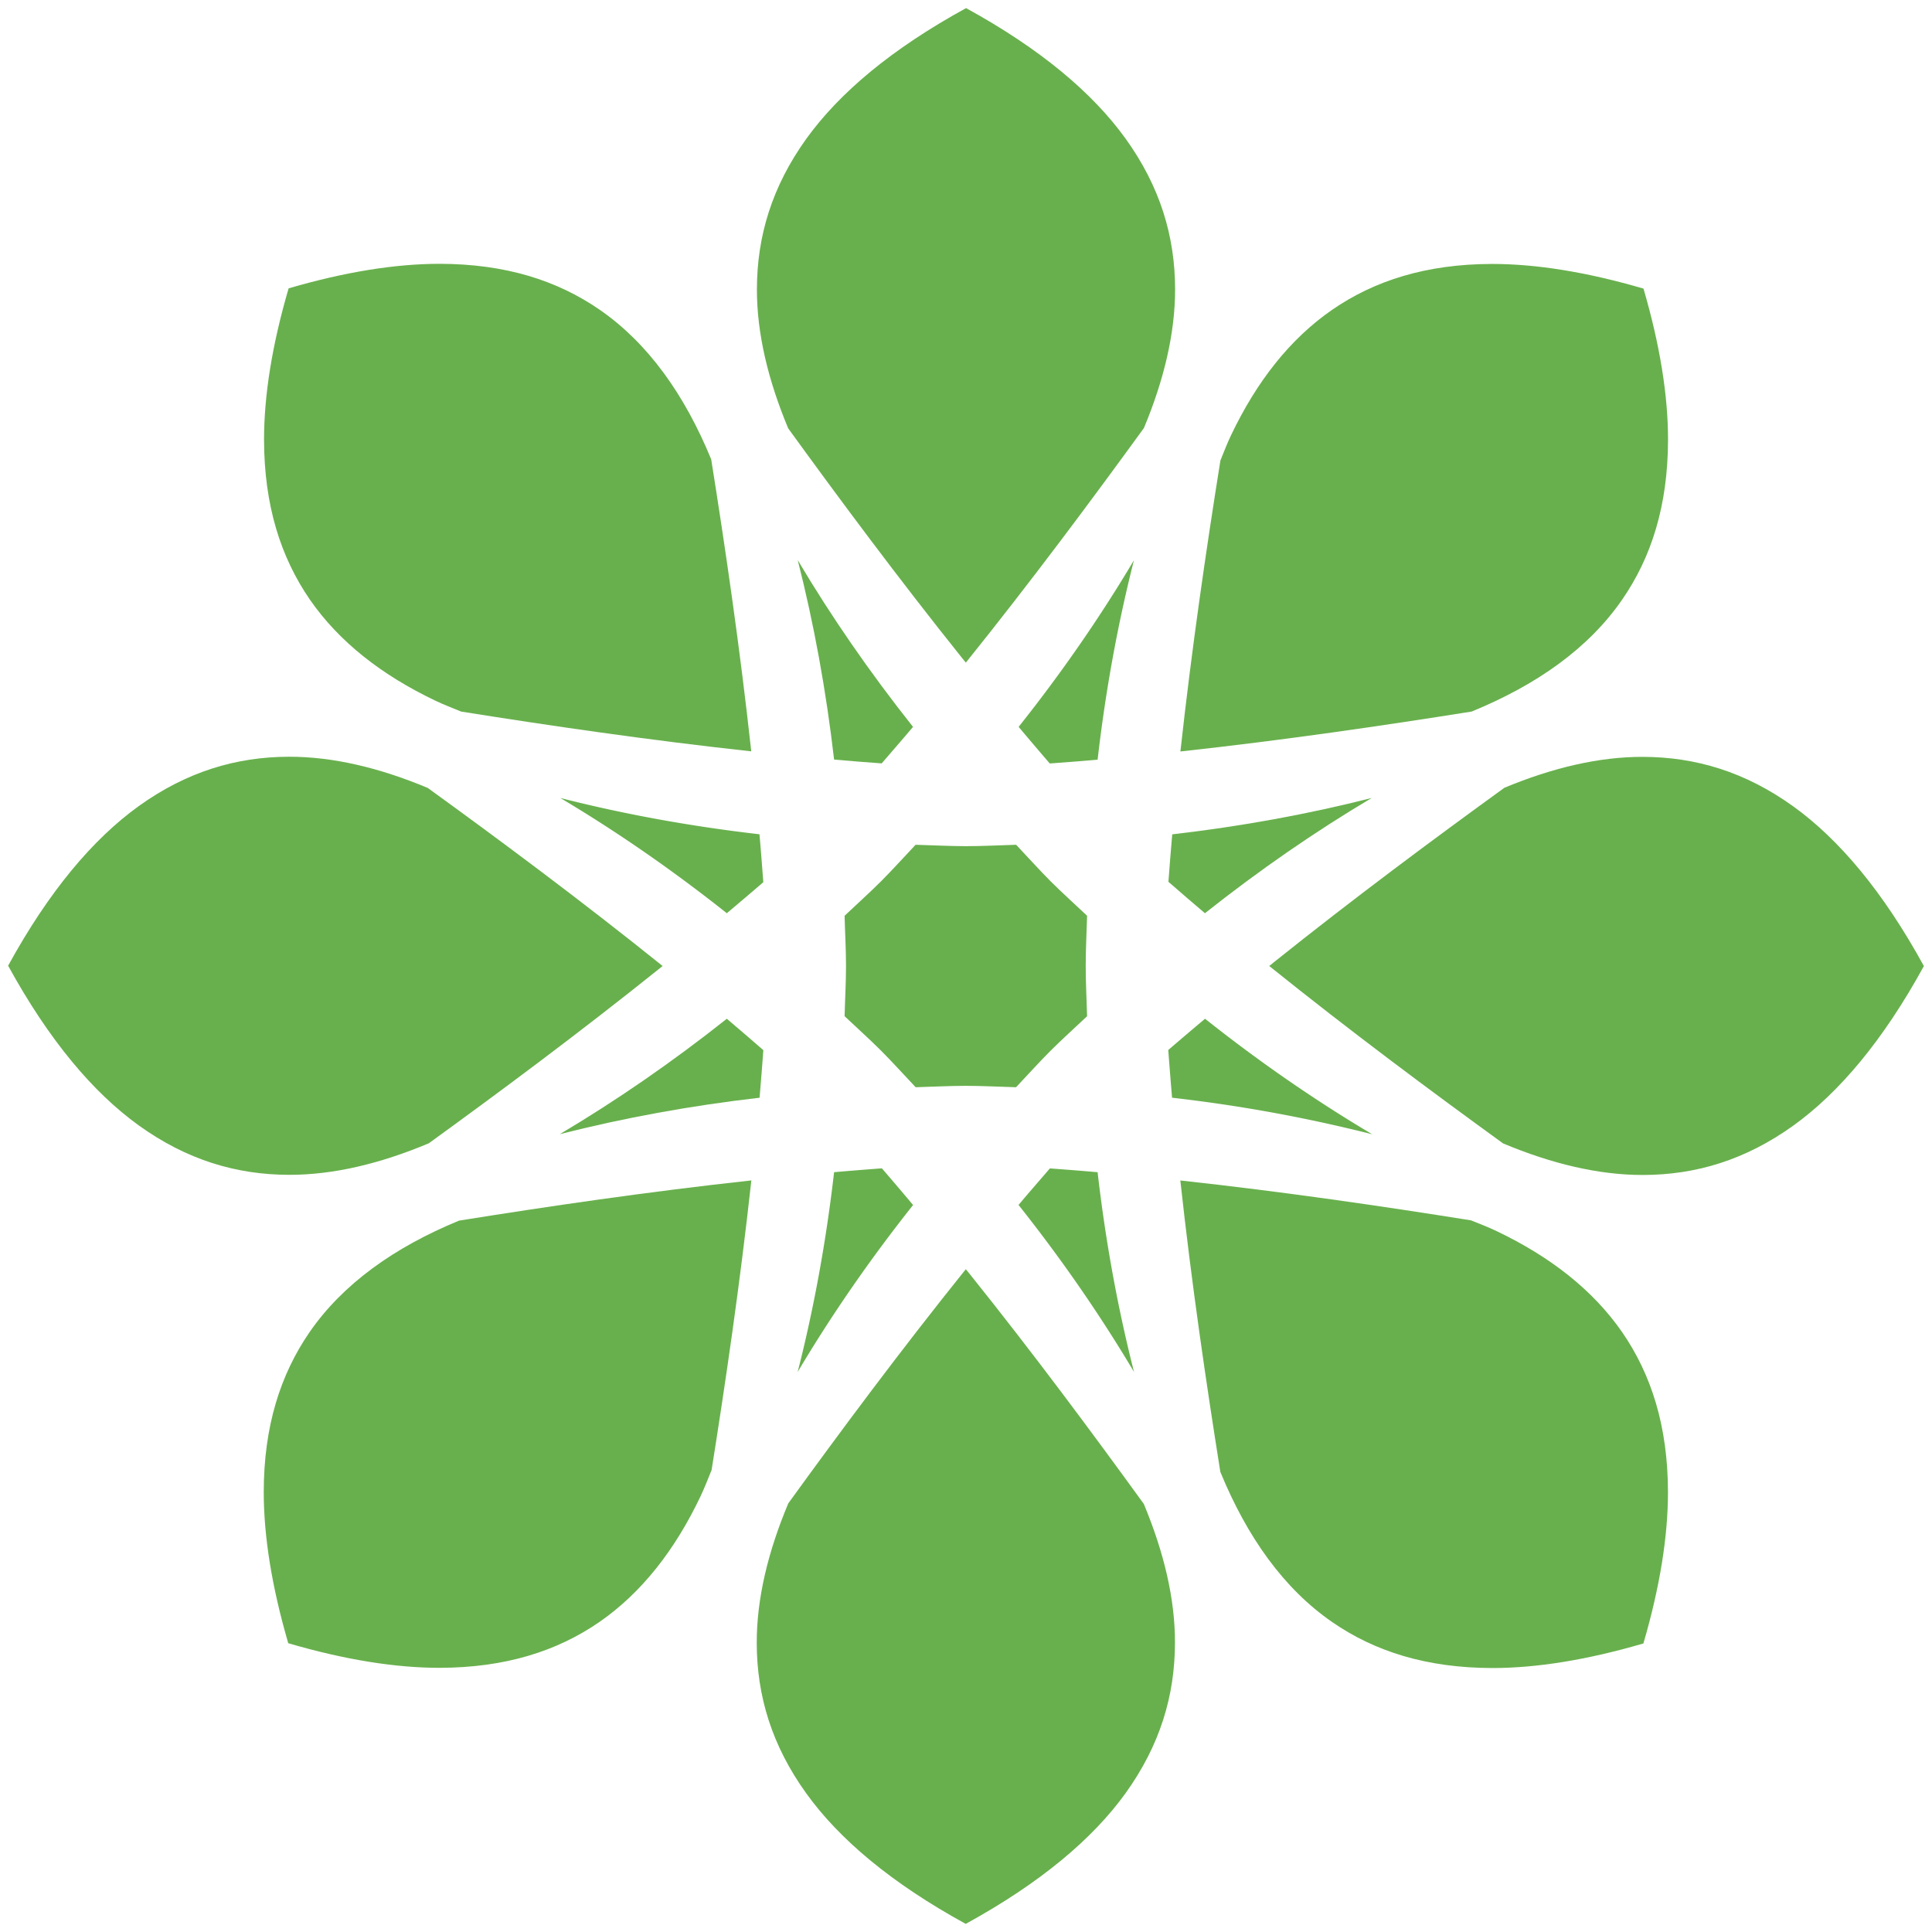
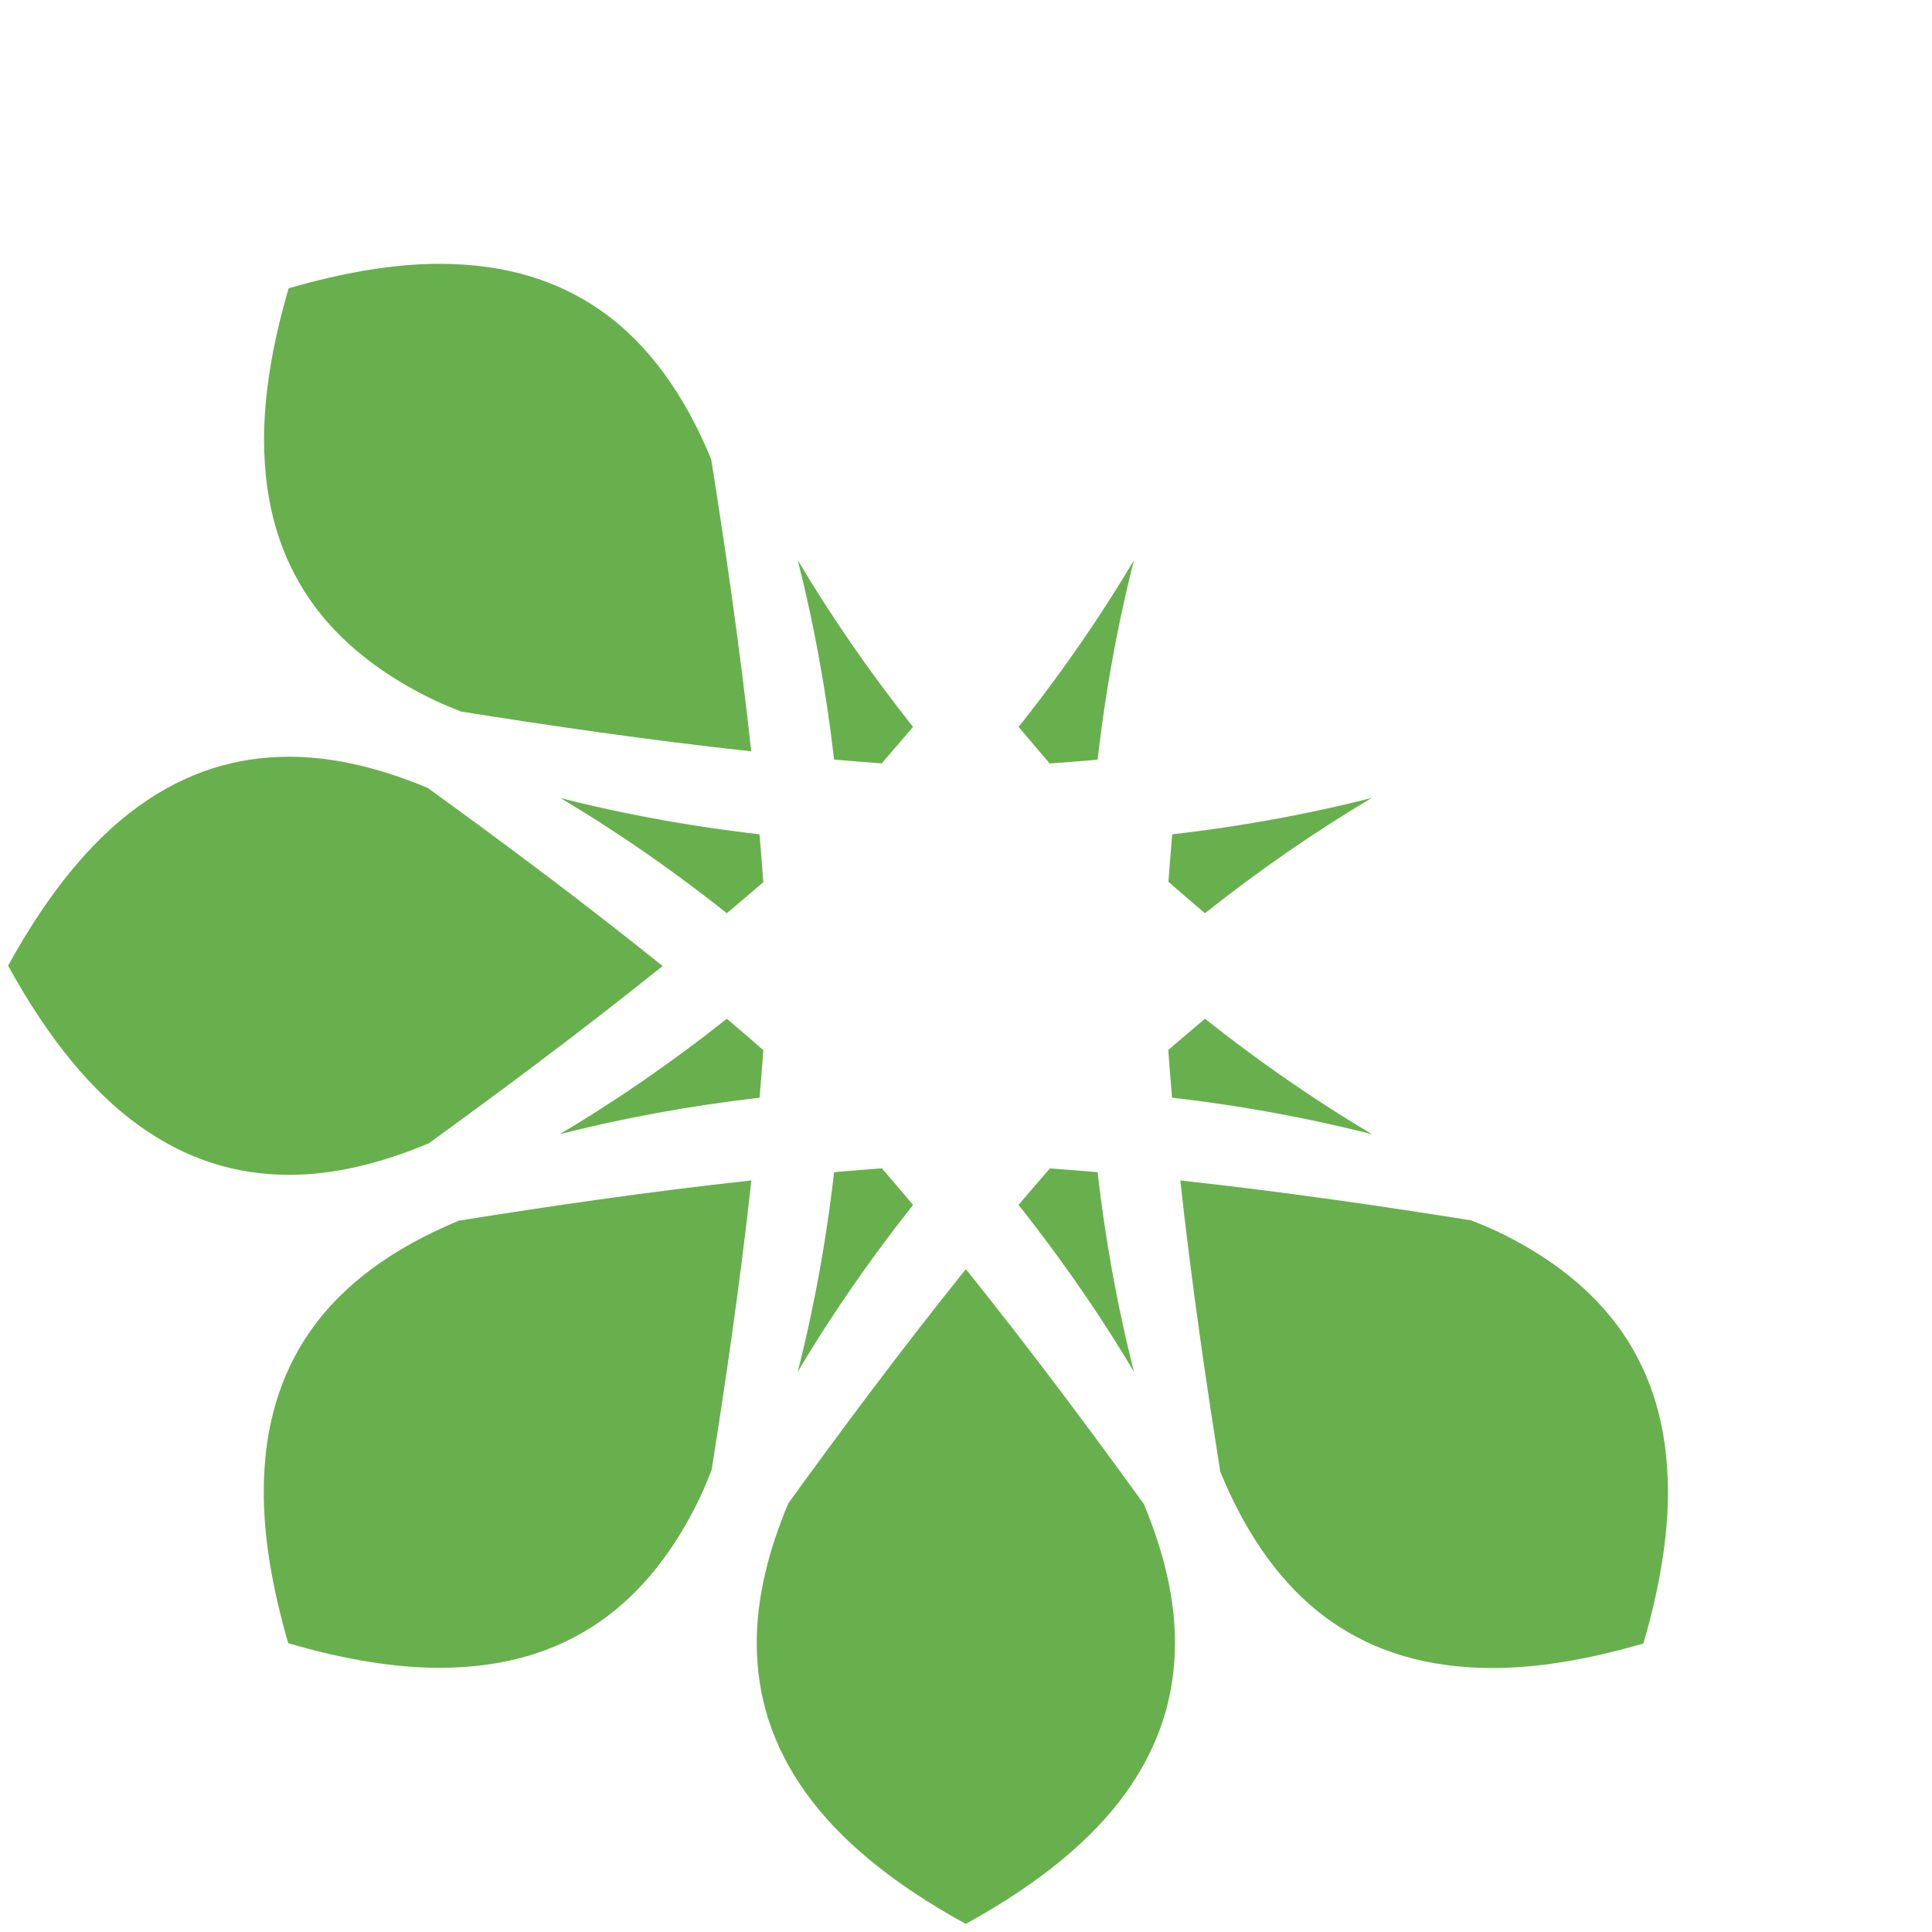
<svg xmlns="http://www.w3.org/2000/svg" viewBox="12.769 10.574 175.462 175.462" preserveAspectRatio="xMidYMid meet" style="stroke-width: 1px;fill:#68B04D;">
  <g>
    <path d="M119.23 86.348c-.126 1.434-.24 2.872-.346 4.312 1.107.953 2.2 1.916 3.316 2.852 4.946-3.918 10.025-7.428 15.144-10.467-5.772 1.47-11.85 2.581-18.114 3.303z" />
-     <path d="M100.14 70.329c.117.141.234.28.346.425 5.954-7.41 11.413-14.754 16.172-21.306 1.822-4.369 2.839-8.617 2.833-12.632-.012-4.781-1.356-9.286-4.501-13.657-2.985-4.142-7.718-8.142-14.483-11.848-6.777 3.709-11.51 7.71-14.501 11.853-3.139 4.369-4.486 8.881-4.495 13.662-.009 4.024 1.014 8.276 2.842 12.652 4.649 6.412 9.979 13.595 15.787 20.851z" />
+     <path d="M100.14 70.329z" />
    <path d="M119.215 110.268a137.032 137.032 0 0 1 18.176 3.319c-5.131-3.044-10.23-6.559-15.182-10.492a393.746 393.746 0 0 0-3.34 2.839c.109 1.446.223 2.89.346 4.334z" />
-     <path d="M160.095 65.027c2.651-3.839 4.154-8.536 4.163-14.526 0-3.98-.721-8.554-2.229-13.716-5.172-1.513-9.758-2.24-13.748-2.24-5.986.009-10.687 1.517-14.529 4.164-3.832 2.65-6.851 6.508-9.179 11.388-.349.727-.653 1.523-.967 2.294-1.274 7.968-2.6 17.023-3.634 26.431 9.421-1.027 18.478-2.358 26.45-3.625 5.939-2.432 10.636-5.764 13.673-10.17z" />
    <path d="M95.694 120.013a305.877 305.877 0 0 0-2.833-3.331c-1.449.108-2.899.221-4.34.349-.724 6.278-1.837 12.371-3.31 18.147 3.041-5.126 6.558-10.218 10.483-15.165z" />
    <path d="M112.452 117.032a320.604 320.604 0 0 0-4.334-.344c-.952 1.109-1.91 2.202-2.847 3.318 3.931 4.951 7.445 10.044 10.489 15.169-1.471-5.779-2.587-11.863-3.308-18.143z" />
    <path d="M81.753 110.268c.123-1.44.237-2.878.343-4.319-1.107-.954-2.203-1.917-3.318-2.853-4.951 3.927-10.044 7.441-15.172 10.483 5.784-1.474 11.868-2.589 18.147-3.311z" />
    <path d="M81.744 86.342c-6.256-.721-12.324-1.827-18.088-3.297 5.11 3.039 10.186 6.549 15.122 10.467a385.08 385.08 0 0 0 3.315-2.817c-.112-1.453-.22-2.905-.349-4.353z" />
    <path d="M115.754 61.45c-3.038 5.118-6.549 10.2-10.474 15.138a382.803 382.803 0 0 0 2.827 3.323c1.453-.104 2.902-.217 4.346-.344.72-6.267 1.833-12.343 3.301-18.117z" />
    <path d="M92.841 79.904c.949-1.106 1.913-2.2 2.847-3.316-3.92-4.942-7.436-10.029-10.469-15.145 1.468 5.77 2.578 11.848 3.302 18.114 1.433.129 2.874.242 4.32.347z" />
-     <path d="M100.485 109.189c1.523 0 3.041.086 4.56.126 1.046-1.106 2.06-2.237 3.135-3.315 1.084-1.075 2.21-2.09 3.318-3.136-.041-1.523-.126-3.039-.126-4.567 0-1.522.085-3.036.126-4.554-1.107-1.05-2.242-2.064-3.321-3.139-1.072-1.078-2.08-2.206-3.126-3.309-1.519.045-3.031.127-4.557.127-1.526 0-3.044-.088-4.571-.127-1.046 1.103-2.057 2.231-3.129 3.309-1.078 1.075-2.216 2.089-3.32 3.139.038 1.522.129 3.041.129 4.563 0 1.522-.091 3.035-.129 4.558 1.102 1.04 2.228 2.052 3.306 3.123 1.078 1.084 2.097 2.218 3.149 3.328 1.519-.04 3.036-.126 4.556-.126z" />
    <path d="M52.307 74.209c.741.355 1.556.665 2.342.989 7.946 1.267 16.973 2.59 26.348 3.612-1.031-9.443-2.363-18.532-3.637-26.52-2.426-5.903-5.758-10.571-10.14-13.593-3.842-2.65-8.536-4.155-14.526-4.164-3.975 0-8.553.721-13.713 2.229-1.512 5.168-2.232 9.746-2.232 13.735.009 5.988 1.518 10.687 4.16 14.53 2.658 3.838 6.516 6.851 11.398 9.182z" />
    <path d="M51.713 114.406c6.405-4.64 13.569-9.96 20.804-15.755.145-.113.286-.233.429-.346-7.414-5.959-14.769-11.422-21.327-16.171-4.363-1.824-8.602-2.843-12.617-2.834-4.782.013-9.282 1.356-13.651 4.495-4.138 2.985-8.139 7.716-11.844 14.483 3.71 6.77 7.709 11.508 11.85 14.495 4.372 3.145 8.872 4.488 13.654 4.497 4.043.011 8.312-1.021 12.702-2.864z" />
-     <path d="M175.635 83.811c-4.372-3.145-8.878-4.488-13.663-4.5-4-.01-8.227 1-12.573 2.805-6.438 4.665-13.648 10.014-20.934 15.844-.138.114-.284.231-.425.346 7.382 5.932 14.704 11.378 21.239 16.113 4.397 1.841 8.664 2.872 12.708 2.865 4.782-.007 9.288-1.352 13.66-4.492 4.141-2.982 8.142-7.715 11.847-14.482-3.71-6.774-7.712-11.511-11.859-14.499z" />
    <path d="M40.879 131.564c-2.642 3.842-4.154 8.541-4.157 14.523 0 3.986.721 8.56 2.226 13.722 5.169 1.512 9.749 2.235 13.736 2.235 5.984-.009 10.681-1.515 14.523-4.163 3.832-2.656 6.85-6.519 9.176-11.399.366-.766.683-1.594 1.014-2.407 1.263-7.94 2.585-16.947 3.608-26.296-9.454 1.031-18.548 2.37-26.544 3.65-5.898 2.428-10.554 5.753-13.582 10.135z" />
    <path d="M148.696 122.386c-.738-.357-1.544-.661-2.331-.981-7.961-1.271-17-2.597-26.4-3.622 1.025 9.421 2.365 18.491 3.634 26.469 2.434 5.926 5.77 10.613 10.17 13.645 3.842 2.651 8.54 4.154 14.526 4.166 3.987 0 8.561-.721 13.725-2.232 1.512-5.171 2.232-9.749 2.232-13.737-.006-5.988-1.512-10.687-4.157-14.529-2.659-3.834-6.516-6.849-11.399-9.179z" />
    <path d="M100.828 126.265c-.117-.139-.231-.284-.346-.423-5.937 7.391-11.384 14.723-16.119 21.262-1.843 4.384-2.874 8.652-2.868 12.688.009 4.781 1.356 9.286 4.498 13.654 2.979 4.145 7.715 8.147 14.483 11.853 6.777-3.715 11.516-7.713 14.507-11.856 3.145-4.374 4.486-8.879 4.495-13.663.012-4.013-1.011-8.256-2.83-12.621-4.656-6.424-9.992-13.625-15.82-20.894z" />
  </g>
</svg>